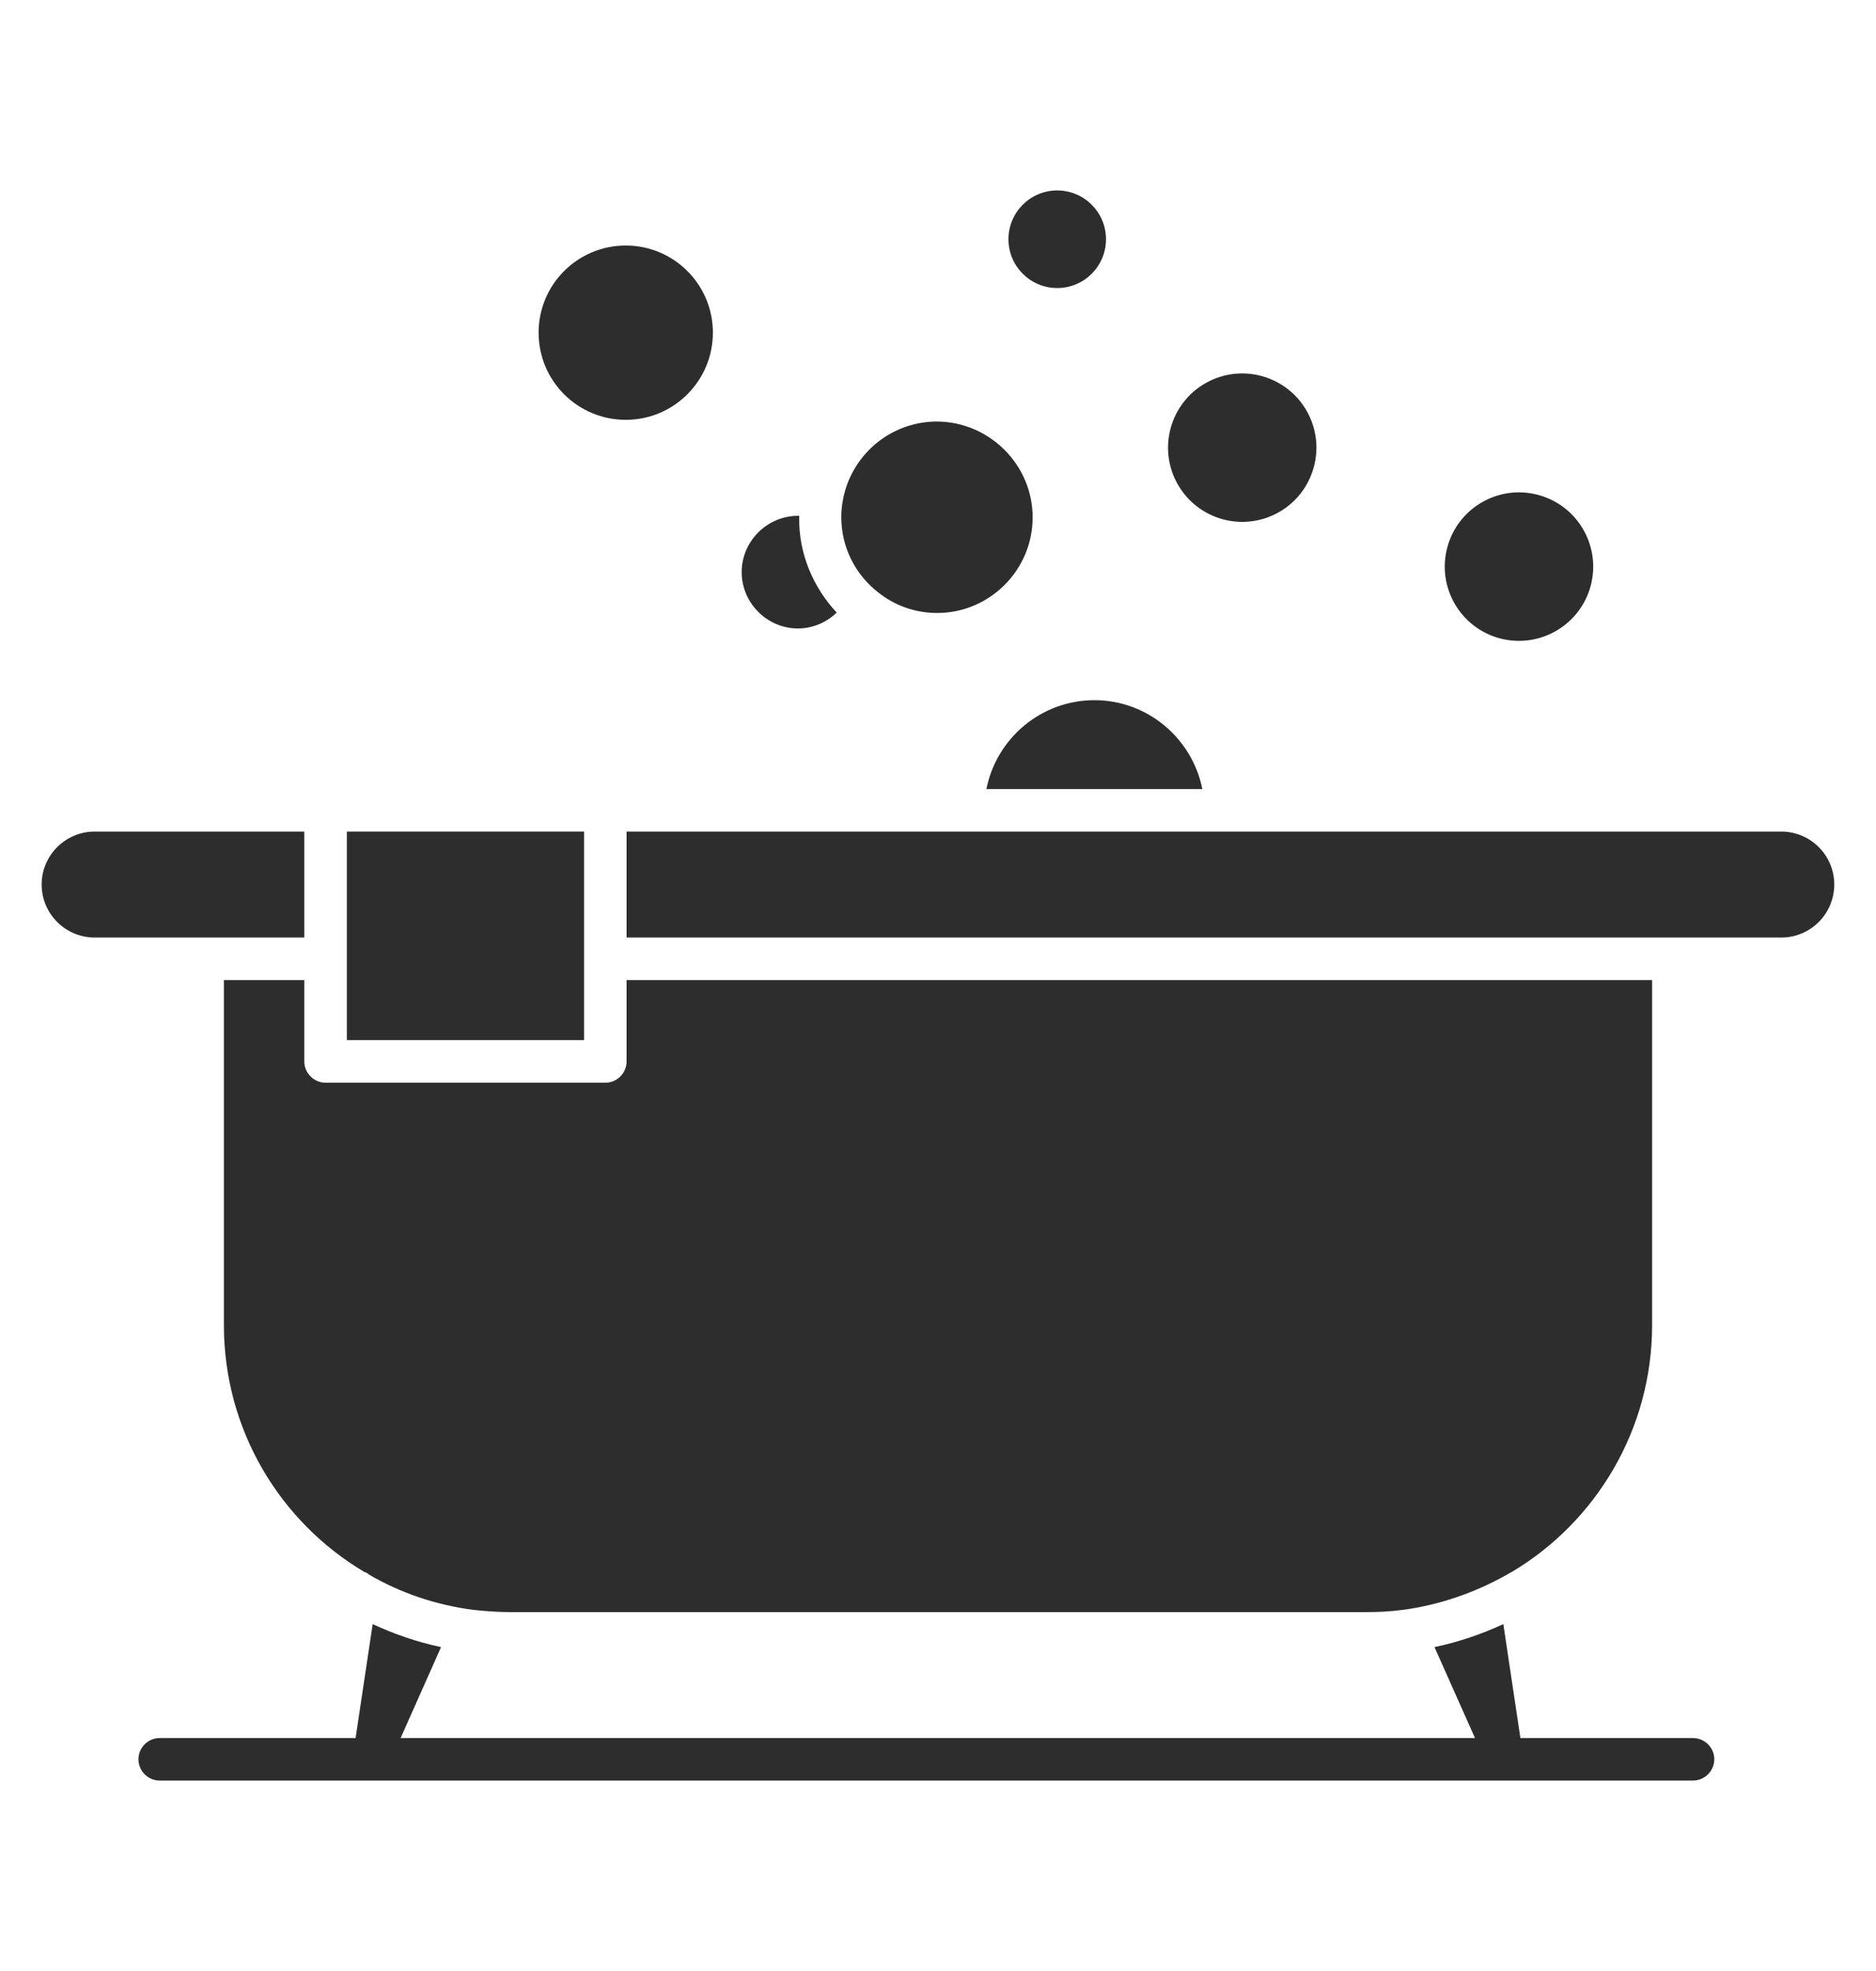
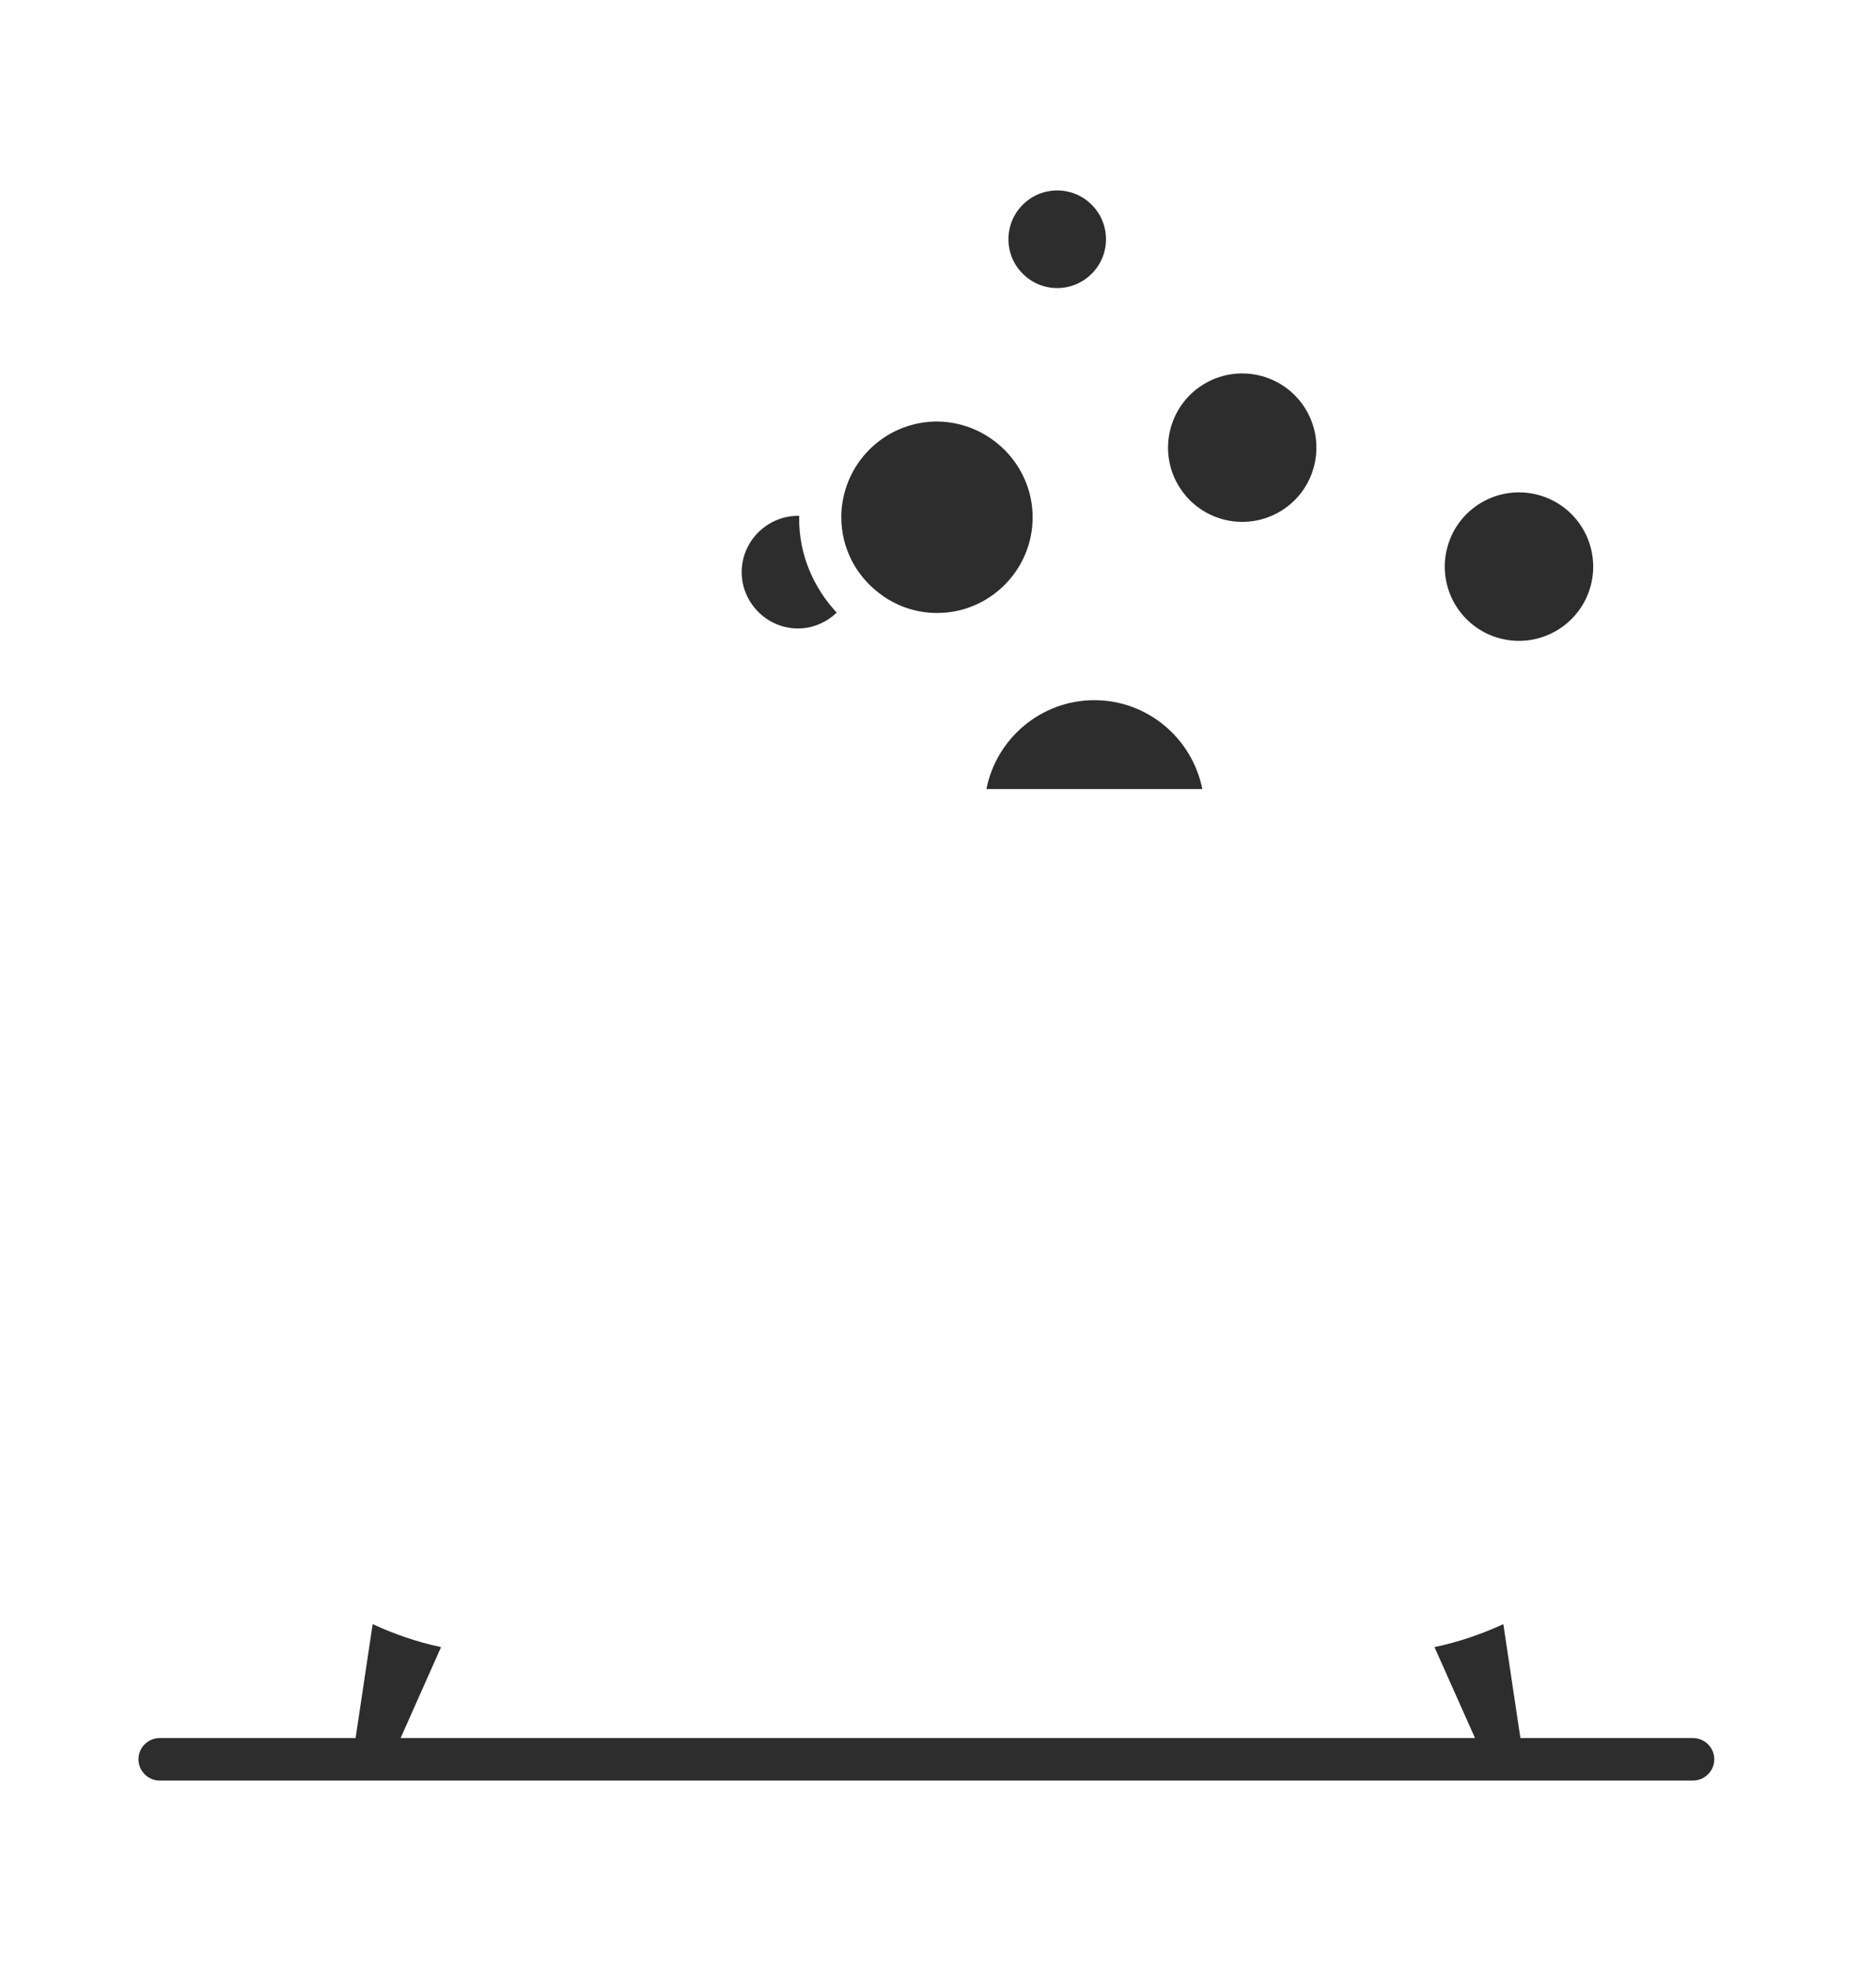
<svg xmlns="http://www.w3.org/2000/svg" width="20" height="21" viewBox="0 0 20 21" fill="none">
  <g id="jacuzzi 2">
    <g id="Group">
      <g id="XMLID_1_">
-         <path id="Vector" d="M3.244 8.86V9.989H1.009C0.698 9.989 0.444 9.736 0.444 9.424C0.444 9.113 0.698 8.86 1.009 8.86H3.244Z" fill="#2D2D2D" />
-         <path id="Vector_2" d="M6.671 4.473C7.184 4.473 7.6 4.058 7.6 3.544C7.6 3.031 7.184 2.616 6.671 2.616C6.158 2.616 5.742 3.031 5.742 3.544C5.742 4.058 6.158 4.473 6.671 4.473Z" fill="#2D2D2D" />
        <path id="Vector_3" d="M8.92 6.527C8.809 6.633 8.662 6.696 8.507 6.696C8.178 6.696 7.907 6.424 7.907 6.096C7.907 5.767 8.178 5.496 8.507 5.496H8.52V5.518C8.516 5.904 8.671 6.26 8.92 6.527Z" fill="#2D2D2D" />
        <path id="Vector_4" d="M11.009 5.513C11.009 6.073 10.551 6.531 9.991 6.531C9.755 6.531 9.538 6.451 9.364 6.313C9.124 6.127 8.969 5.838 8.969 5.509C8.969 5.456 8.973 5.402 8.982 5.353C9.058 4.865 9.48 4.491 9.991 4.491C10.551 4.496 11.009 4.953 11.009 5.513Z" fill="#2D2D2D" />
        <path id="Vector_5" d="M11.271 3.069C11.558 3.069 11.791 2.836 11.791 2.549C11.791 2.262 11.558 2.029 11.271 2.029C10.984 2.029 10.751 2.262 10.751 2.549C10.751 2.836 10.984 3.069 11.271 3.069Z" fill="#2D2D2D" />
        <path id="Vector_6" d="M13.666 5.438C14.035 5.205 14.145 4.716 13.912 4.347C13.678 3.978 13.19 3.868 12.821 4.101C12.452 4.334 12.341 4.823 12.575 5.192C12.808 5.561 13.296 5.671 13.666 5.438Z" fill="#2D2D2D" />
        <path id="Vector_7" d="M16.959 6.239C17.07 5.816 16.818 5.383 16.395 5.272C15.973 5.161 15.54 5.413 15.429 5.835C15.317 6.258 15.57 6.691 15.992 6.802C16.415 6.913 16.847 6.661 16.959 6.239Z" fill="#2D2D2D" />
        <path id="Vector_8" d="M12.818 8.407H10.516C10.622 7.869 11.098 7.46 11.667 7.46C12.236 7.46 12.711 7.869 12.818 8.407Z" fill="#2D2D2D" />
-         <path id="Vector_9" d="M19.555 9.424C19.555 9.736 19.302 9.989 18.991 9.989H6.68V8.86H18.991C19.302 8.86 19.555 9.113 19.555 9.424Z" fill="#2D2D2D" />
-         <path id="Vector_10" d="M3.698 8.86H6.227V11.082H3.698V8.86Z" fill="#2D2D2D" />
-         <path id="Vector_11" d="M17.613 10.442V14.118C17.613 15.233 17.013 16.216 16.116 16.749C16.098 16.758 16.08 16.767 16.067 16.776C15.729 16.967 15.351 17.1 14.951 17.153H14.947C14.818 17.171 14.689 17.176 14.556 17.176H5.444C5.311 17.176 5.182 17.167 5.053 17.153C5.049 17.153 5.049 17.153 5.049 17.153C4.644 17.1 4.267 16.971 3.933 16.776C3.92 16.762 3.902 16.753 3.885 16.749C2.987 16.216 2.387 15.238 2.387 14.118V10.442H3.244V11.309C3.244 11.433 3.347 11.536 3.471 11.536H6.453C6.578 11.536 6.68 11.433 6.68 11.309V10.442H17.613Z" fill="#2D2D2D" />
        <path id="Vector_12" d="M18.276 18.744C18.276 18.869 18.173 18.971 18.049 18.971H1.702C1.578 18.971 1.476 18.869 1.476 18.744C1.476 18.62 1.578 18.518 1.702 18.518H3.791L3.973 17.304C4.204 17.411 4.449 17.496 4.702 17.549L4.271 18.518H15.725L15.293 17.549C15.547 17.496 15.796 17.411 16.027 17.304L16.209 18.518H18.049C18.173 18.518 18.276 18.62 18.276 18.744Z" fill="#2D2D2D" />
      </g>
    </g>
  </g>
</svg>